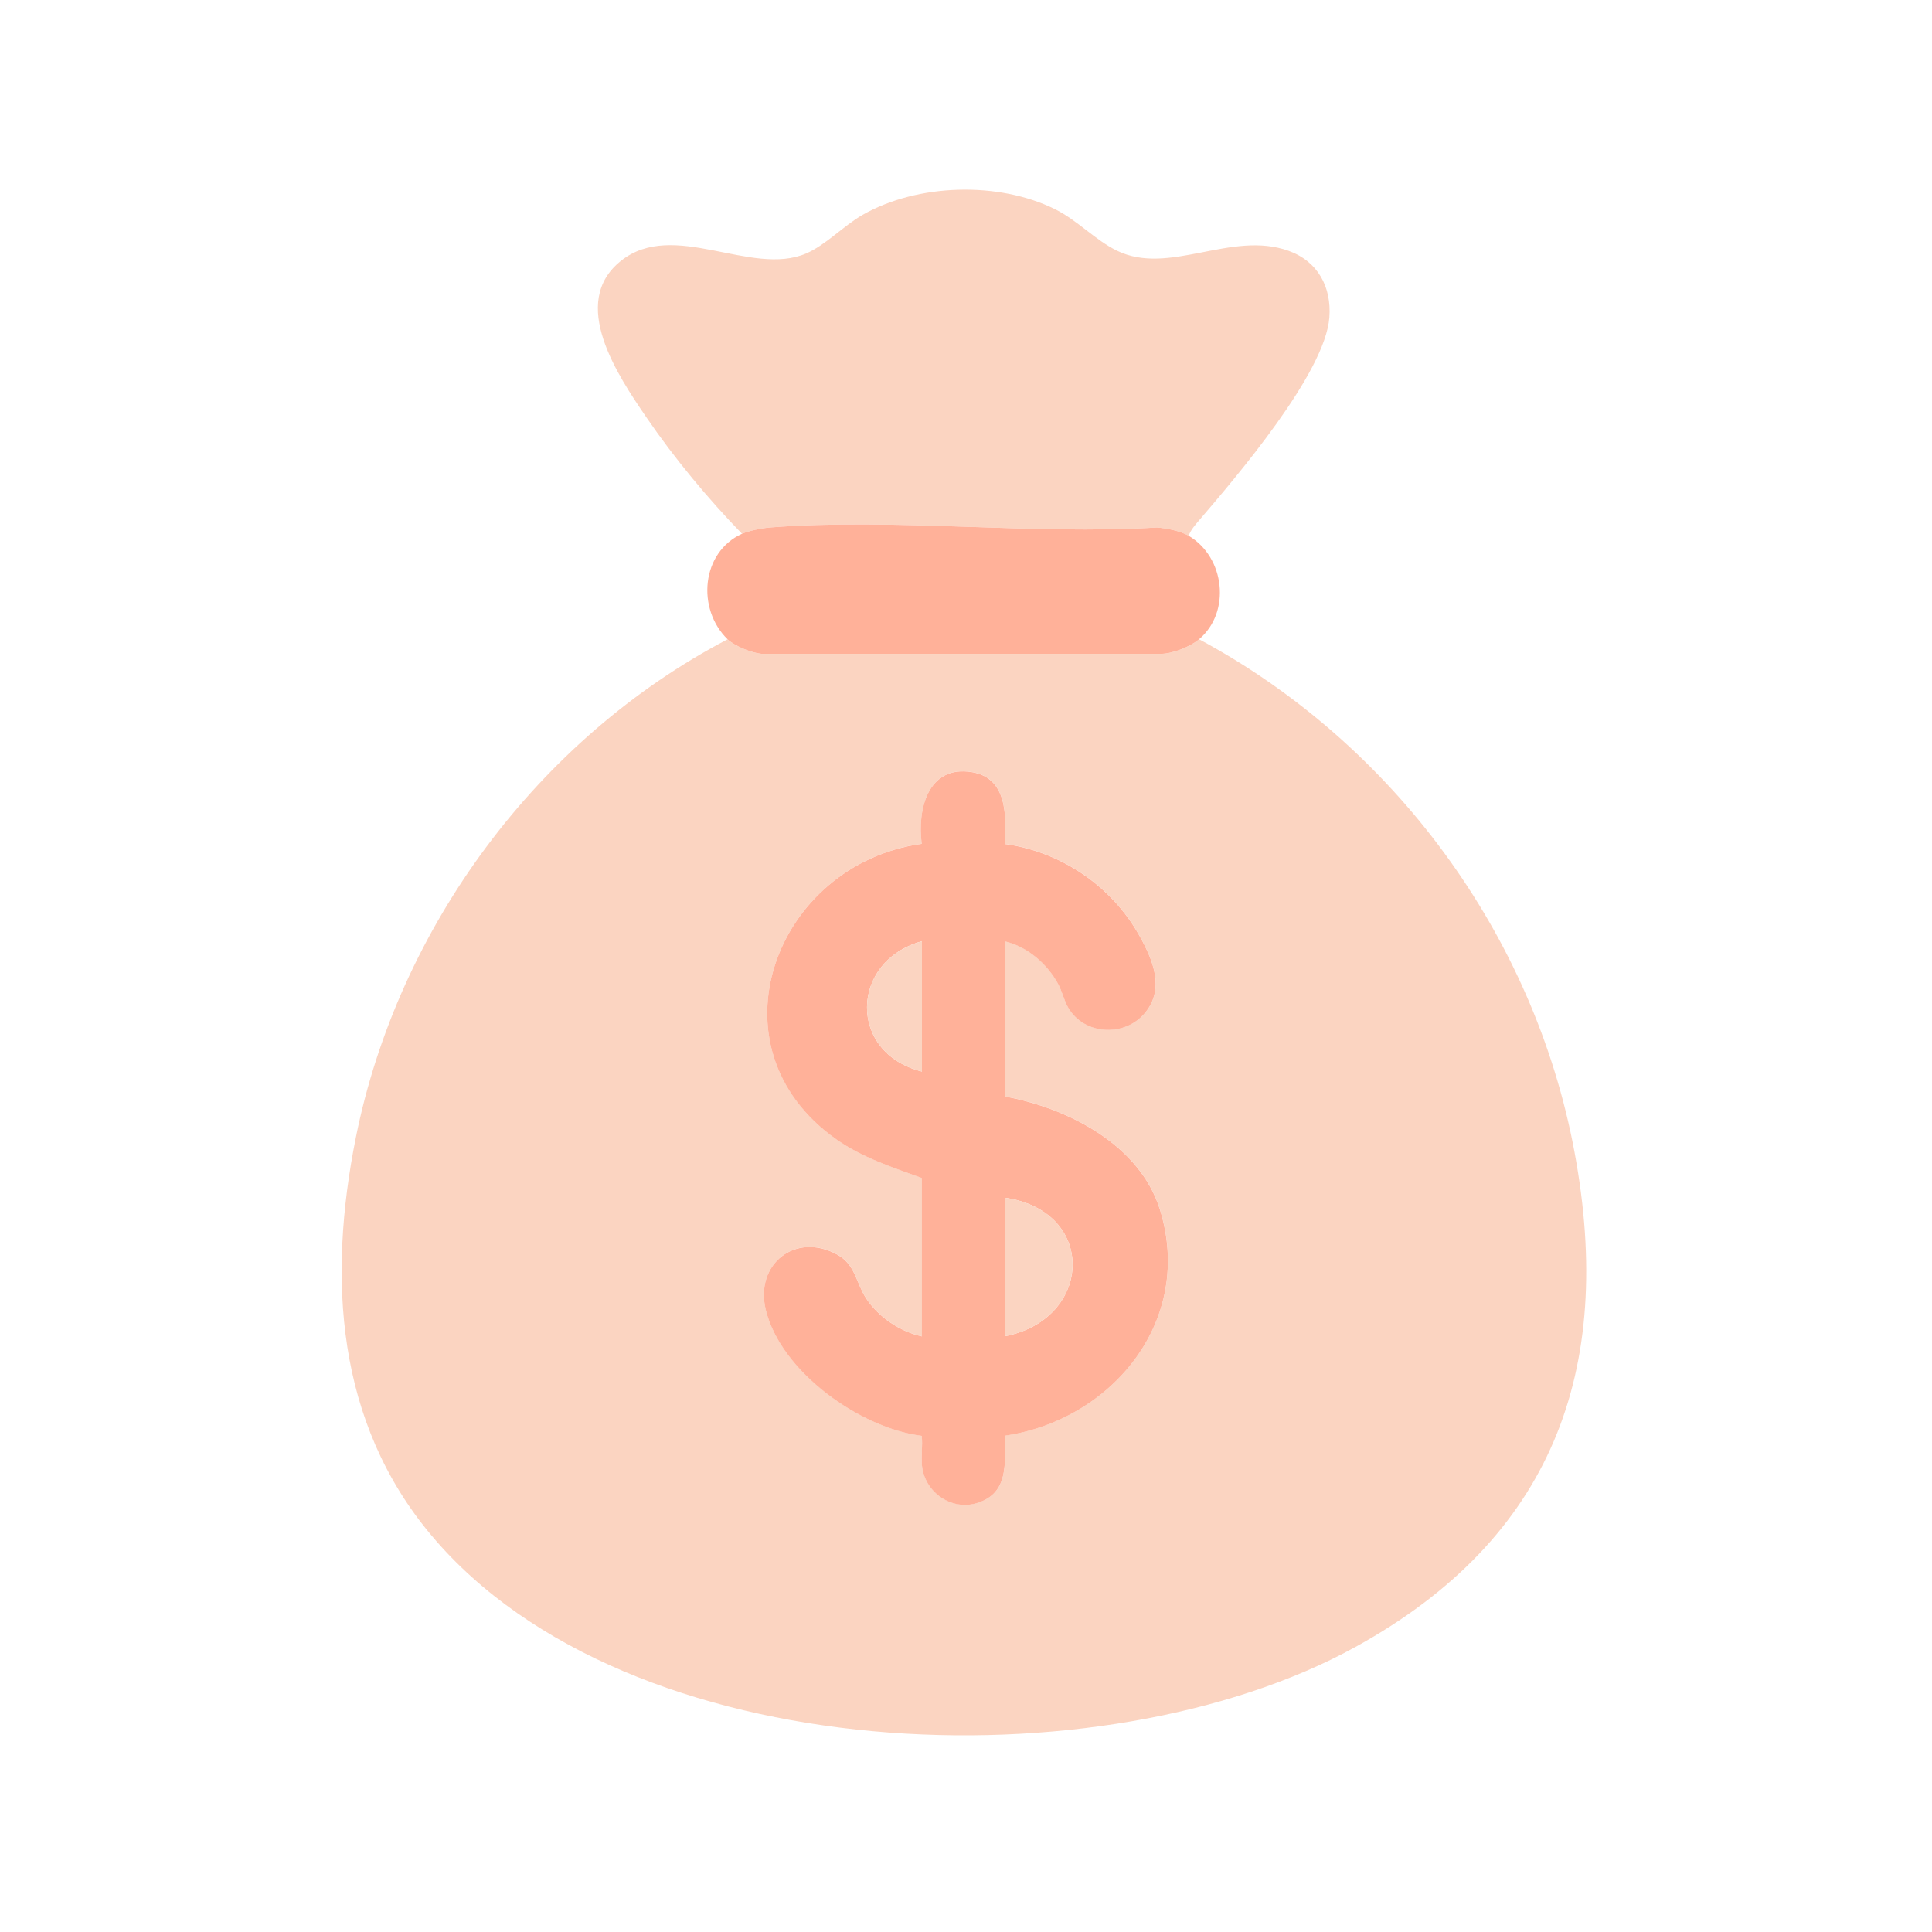
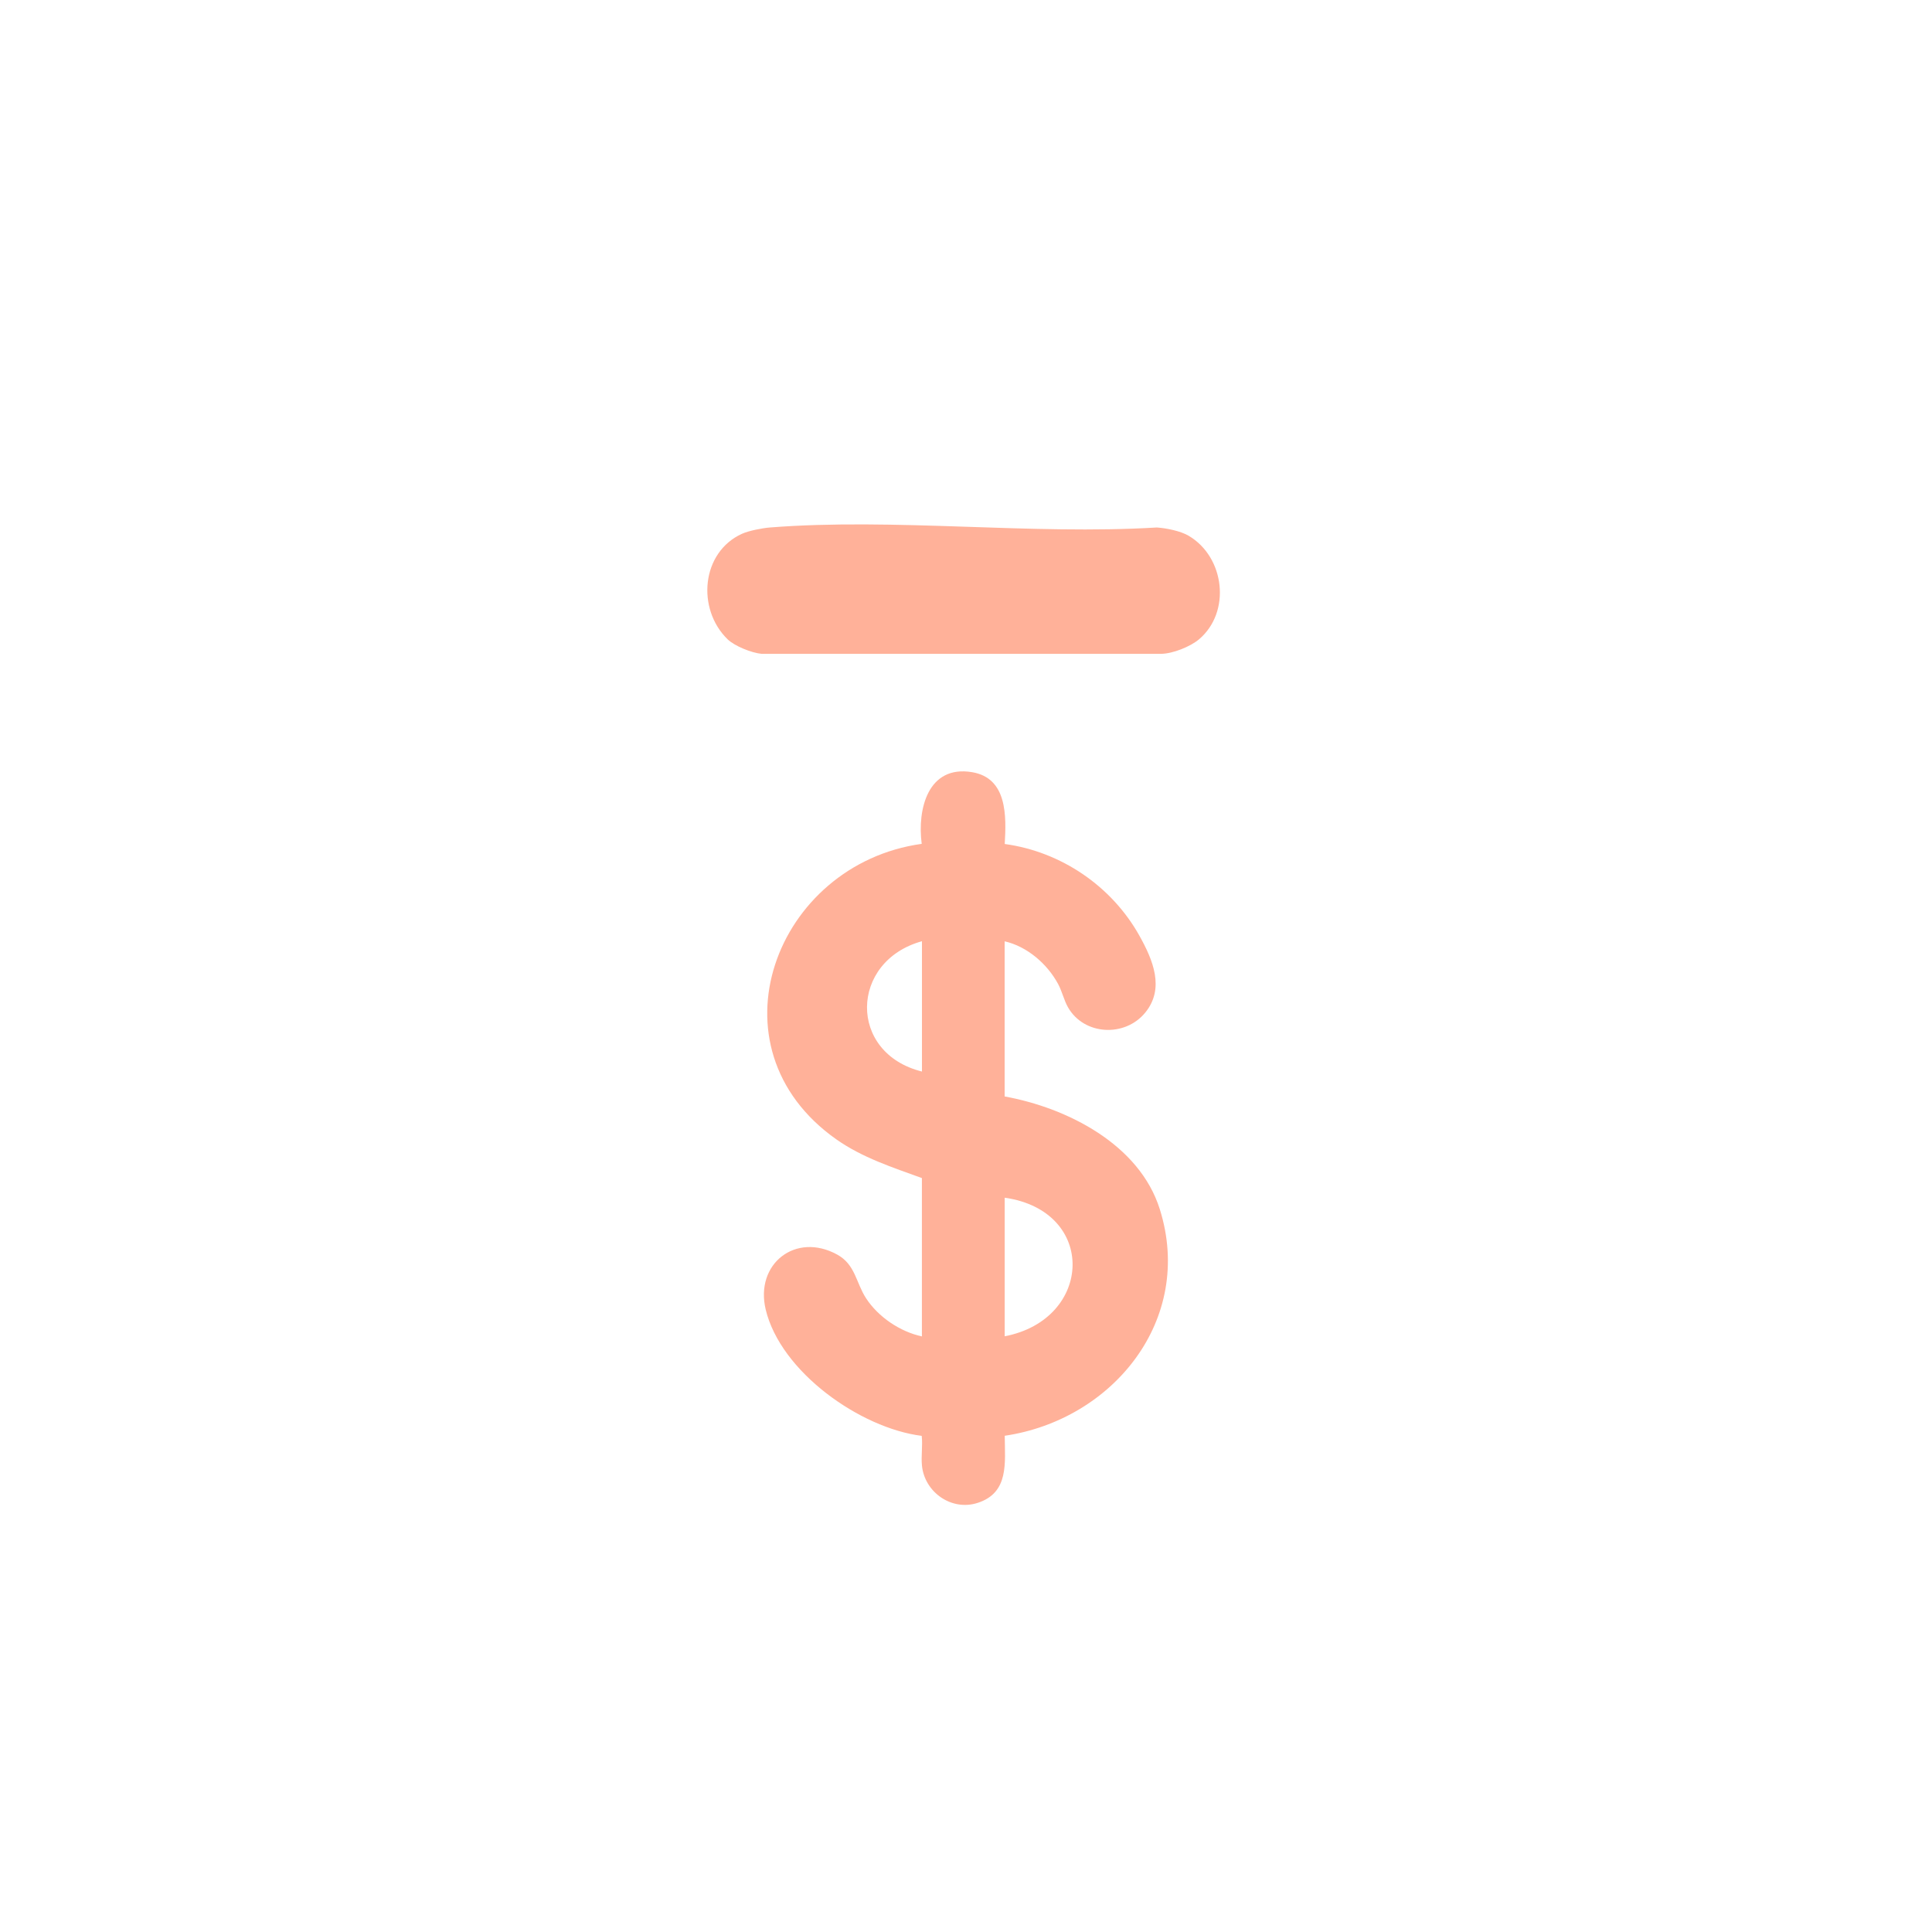
<svg xmlns="http://www.w3.org/2000/svg" viewBox="0 0 400 400" data-name="Icon II" id="Icon_II">
  <defs>
    <style>
      .cls-1 {
        fill: #fbd4c1;
      }

      .cls-2 {
        fill: #ffb199;
      }
    </style>
  </defs>
-   <path d="M150.63,132.35c1.45,1.42,5,2.83,7.05,3.02h82.68c2.43-.02,6.09-1.47,7.9-3.02,40.19,21.62,69.36,61.13,77.73,106.19,8.41,45.27-4.7,80.04-45.33,102.43-52.45,28.9-150.57,25.29-191.26-22.99-19.82-23.52-21.58-53.28-15.72-82.5,8.73-43.51,37.73-82.57,76.95-103.12ZM190.88,243.91v32.76c-4.52-.98-9.04-4.02-11.57-7.91-2.1-3.24-2.19-6.95-5.96-9.03-8.59-4.73-17.08,1.91-14.81,11.38,3.09,12.89,19.54,24.55,32.3,26.15.23,2-.15,4.17.05,6.16.55,5.53,6.15,9.46,11.55,7.71,6.53-2.12,5.62-8.31,5.59-13.89,22.37-3.29,39.31-24.01,32.1-46.92-4.22-13.41-19.17-20.98-32.12-23.33v-32.12c4.67,1.06,8.86,4.7,11.07,8.84.82,1.54,1.22,3.38,2.04,4.81,3.32,5.83,11.78,6.26,16,1.11,4.11-5.02,1.56-10.95-1.2-15.91-5.73-10.27-16.22-17.42-27.89-19,.34-5.74.57-13.64-6.76-14.87-9.13-1.53-11.38,7.65-10.43,14.84-30.27,4.2-44.81,42.09-17.65,61.2,5.36,3.77,11.6,5.79,17.7,8Z" class="cls-1" />
-   <path d="M246.12,110.94c-1.72-1.02-4.61-1.59-6.62-1.73-26.01,1.57-54.38-2.03-80.11,0-1.56.12-4.37.67-5.77,1.3-7.1-7.33-14.01-15.64-19.79-24.1-5.86-8.58-16.16-23.75-5.25-32.42,10.9-8.65,26.95,3.36,38.32-1.51,4.02-1.72,7.78-5.76,11.7-8,11.38-6.49,28.12-6.98,39.85-1.16,4.61,2.28,8.33,6.41,12.82,8.59,10.8,5.25,23.65-4.24,35.52.02,6.05,2.17,8.92,7.49,8.44,13.81-.88,11.52-19.22,32.94-26.96,41.98-.75.87-1.82,2.1-2.15,3.2Z" class="cls-1" />
  <path d="M246.12,110.94c7.46,4.41,8.8,15.75,2.14,21.41-1.82,1.54-5.47,3-7.9,3.02h-82.68c-2.05-.19-5.59-1.6-7.05-3.02-6.46-6.31-5.43-18.03,3-21.84,1.39-.63,4.21-1.18,5.77-1.3,25.74-2.03,54.1,1.57,80.11,0,2.01.14,4.9.72,6.62,1.73Z" class="cls-2" />
  <path d="M190.88,243.91c-6.09-2.21-12.34-4.23-17.7-8-27.15-19.11-12.62-57.01,17.65-61.2-.95-7.19,1.3-16.37,10.43-14.84,7.33,1.23,7.09,9.13,6.76,14.87,11.67,1.59,22.16,8.73,27.89,19,2.76,4.95,5.31,10.88,1.2,15.91-4.21,5.15-12.68,4.72-16-1.11-.82-1.44-1.21-3.27-2.04-4.81-2.22-4.14-6.4-7.78-11.07-8.84v32.12c12.96,2.35,27.9,9.92,32.12,23.33,7.21,22.91-9.73,43.62-32.1,46.92.03,5.58.94,11.77-5.59,13.89-5.4,1.76-11-2.18-11.55-7.71-.2-1.99.18-4.16-.05-6.16-12.76-1.6-29.21-13.26-32.3-26.15-2.27-9.47,6.21-16.11,14.81-11.38,3.77,2.08,3.86,5.79,5.96,9.03,2.53,3.89,7.05,6.93,11.57,7.91v-32.76ZM190.88,194.87c-14.96,4.13-15.37,23.16,0,26.98v-26.98ZM208.01,276.66c18.28-3.49,19.2-25.94,0-28.69v28.69Z" class="cls-2" />
-   <path d="M208.01,276.66v-28.69c19.2,2.75,18.28,25.2,0,28.69Z" class="cls-1" />
-   <path d="M190.88,194.87v26.98c-15.37-3.82-14.96-22.85,0-26.98Z" class="cls-1" />
</svg>